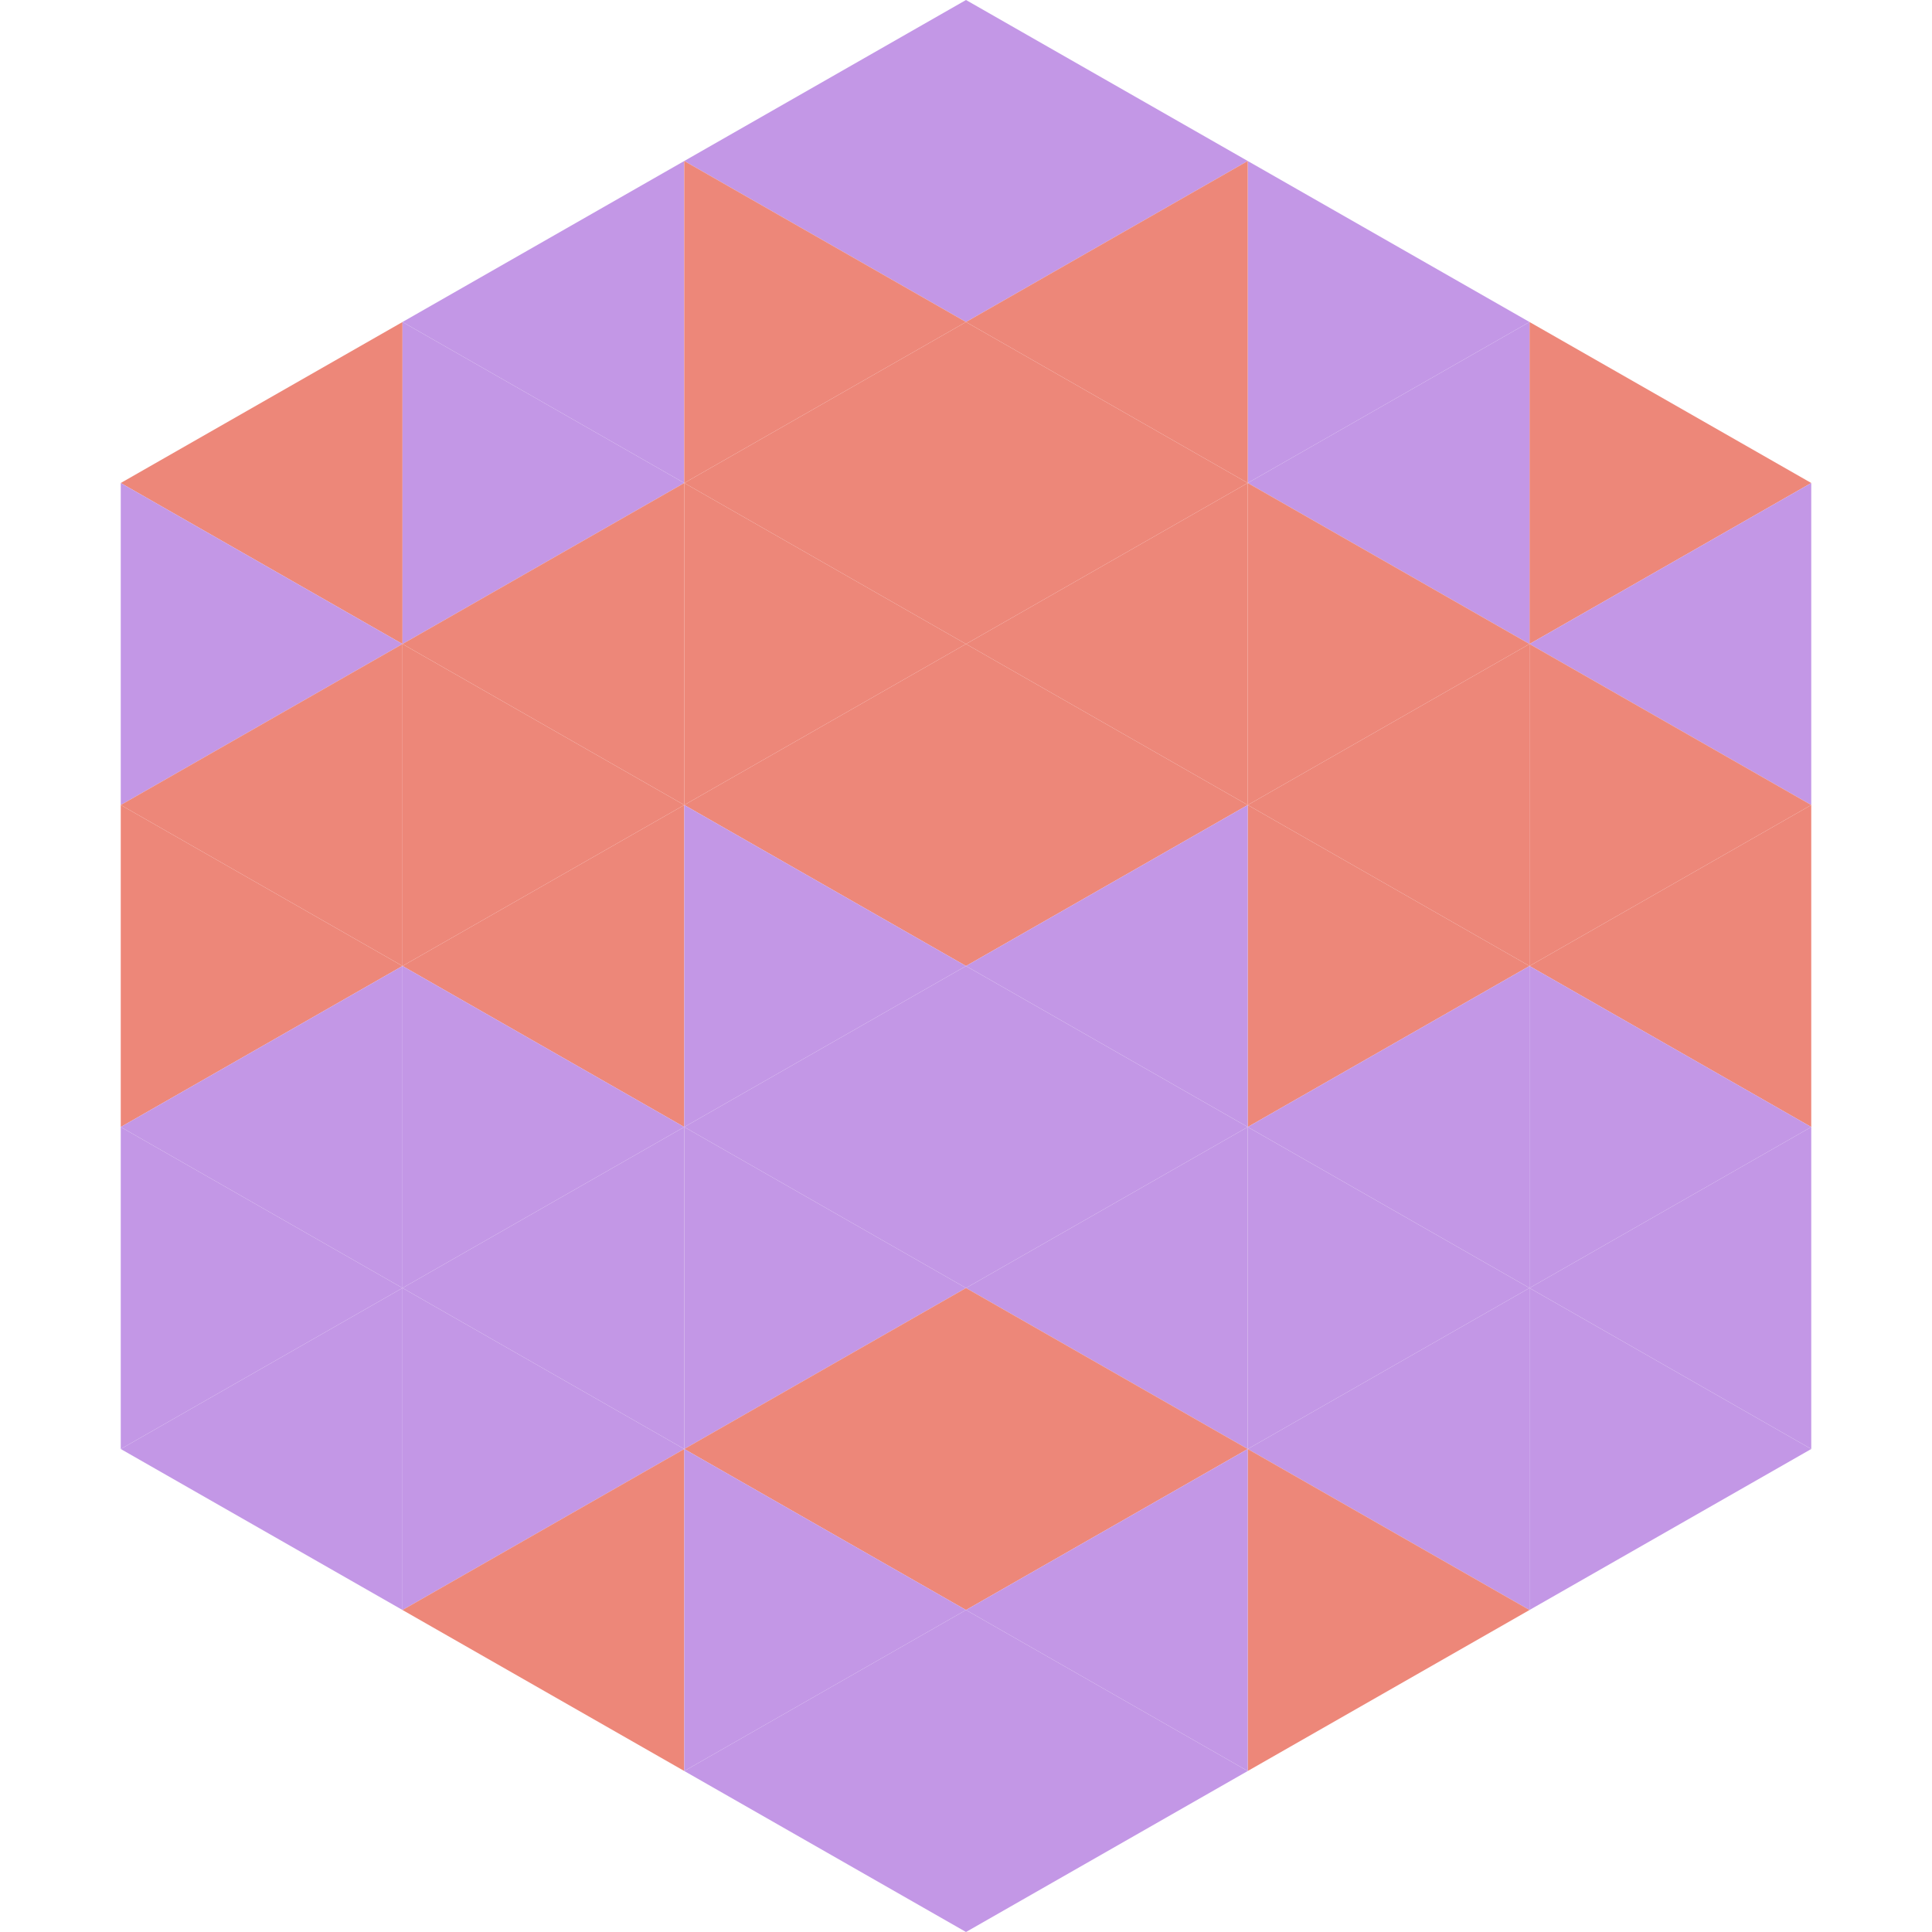
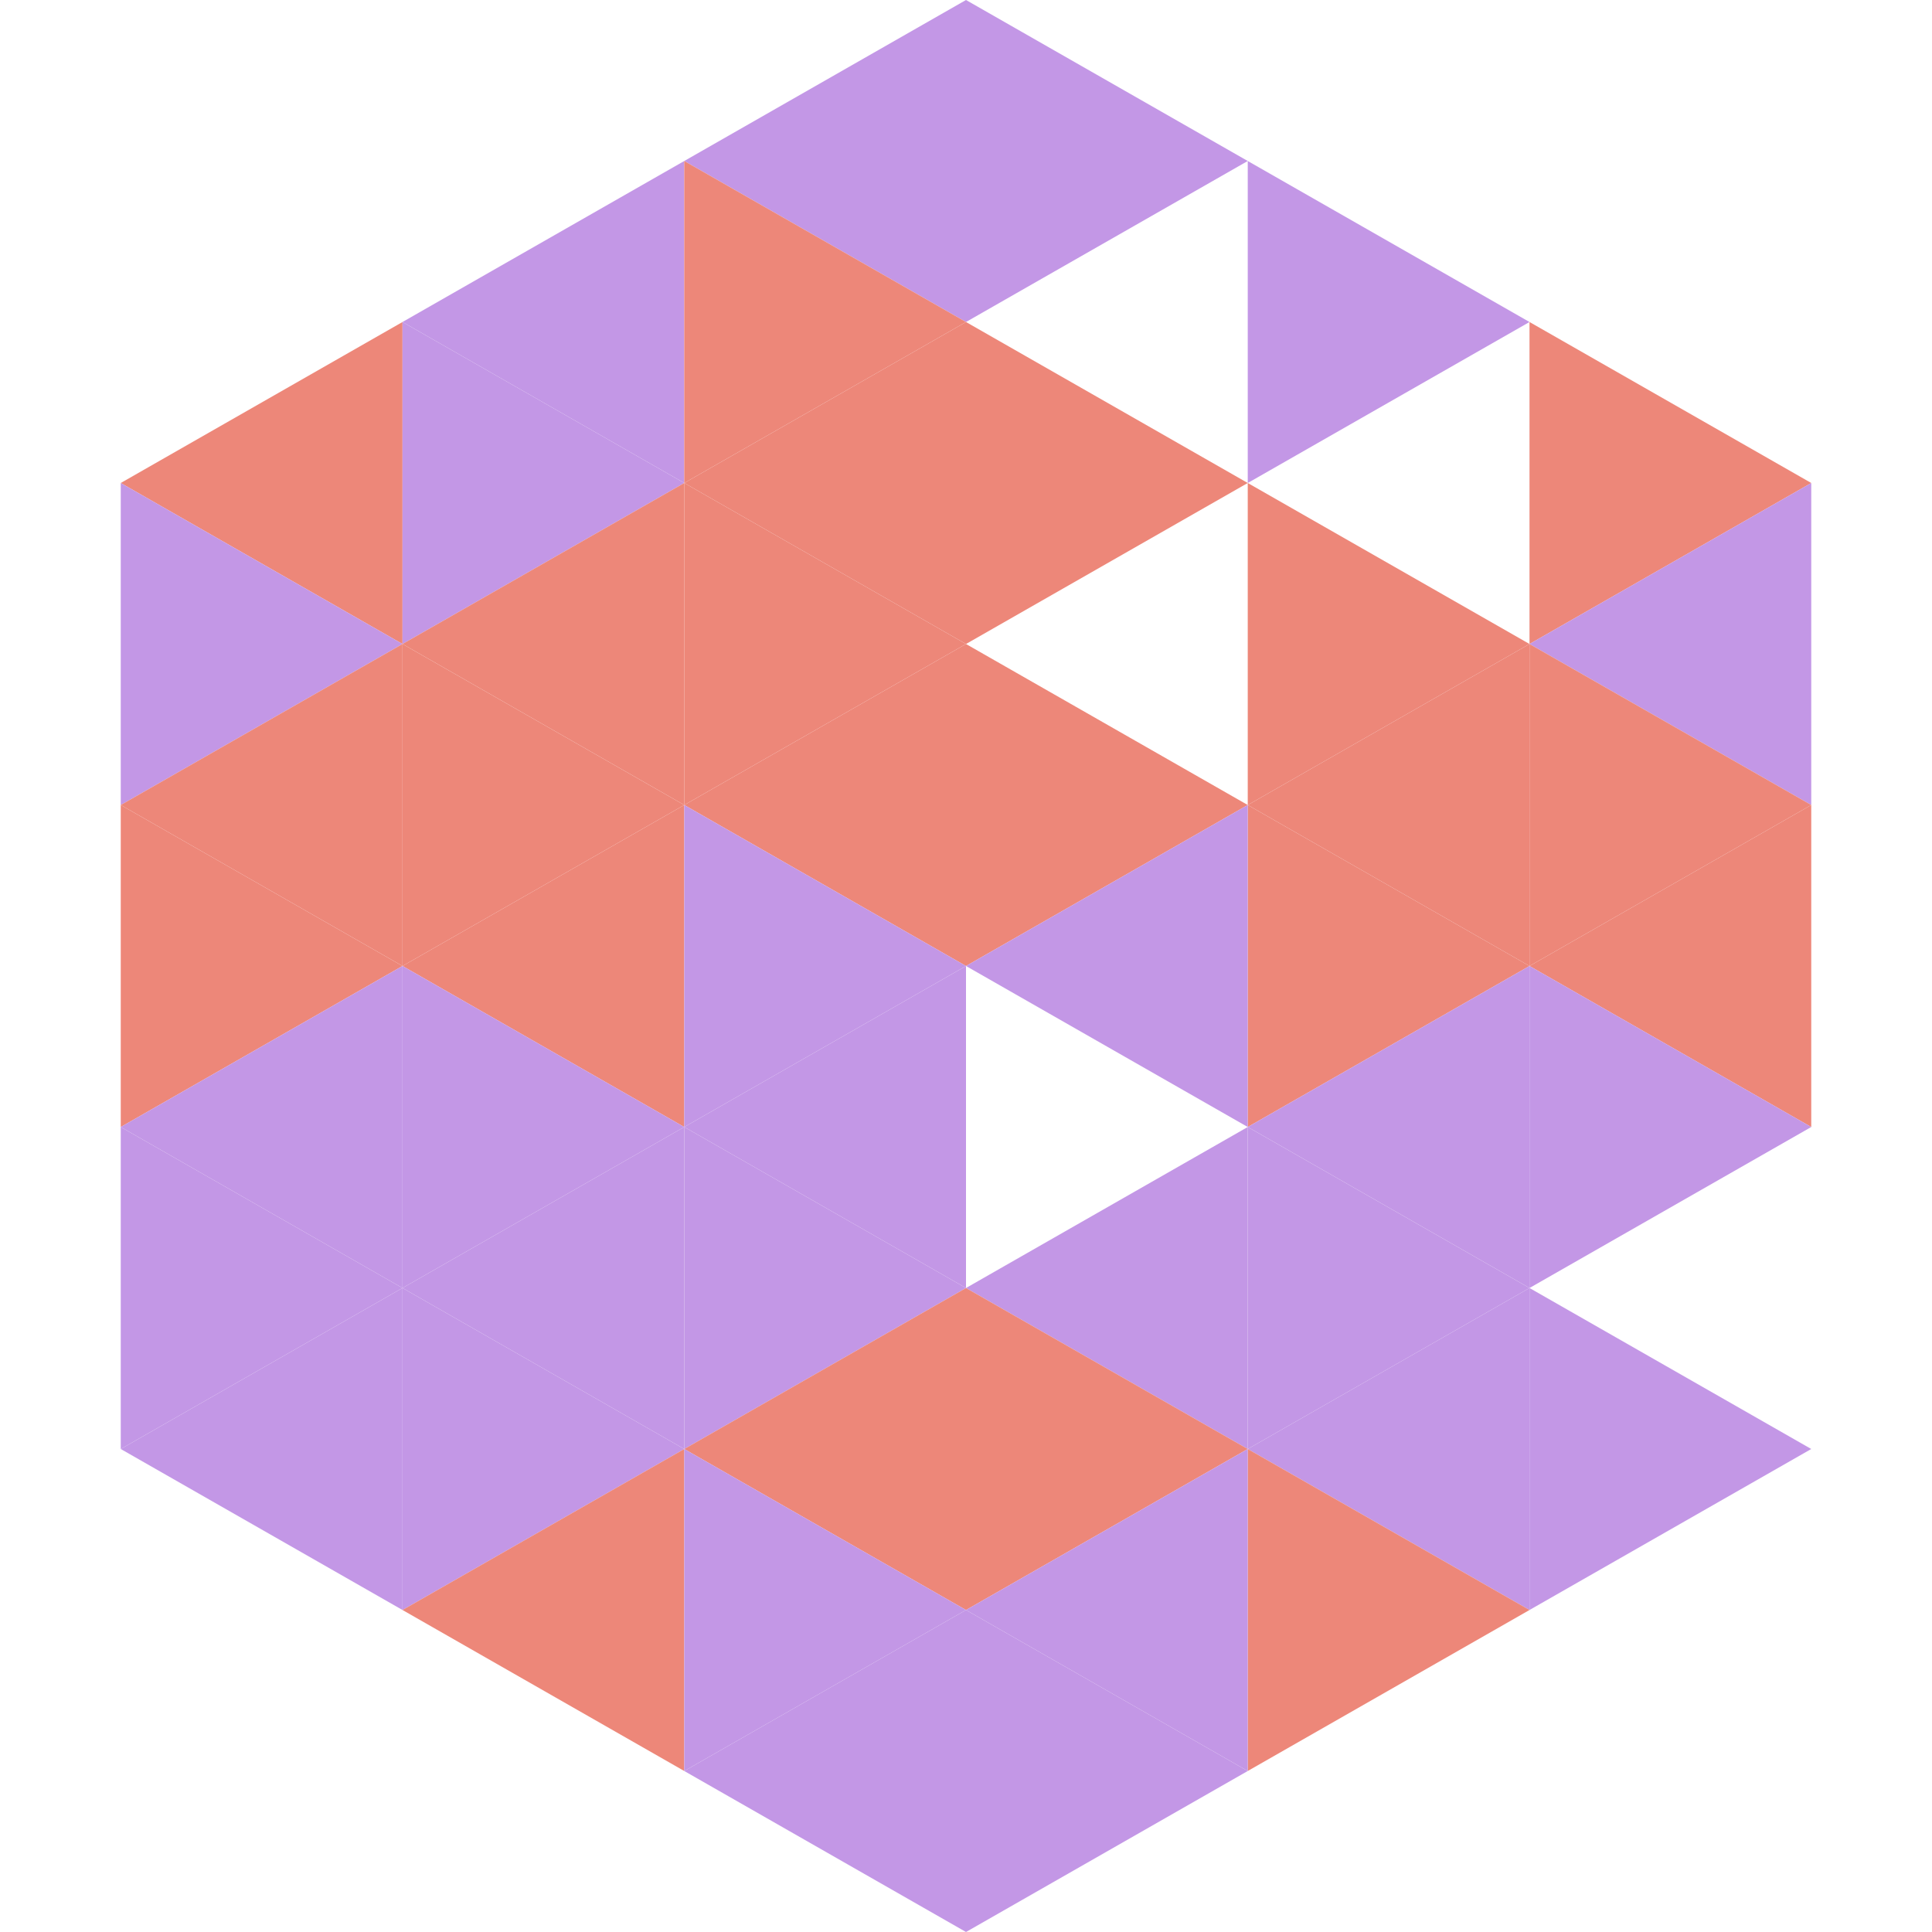
<svg xmlns="http://www.w3.org/2000/svg" width="240" height="240">
  <polygon points="50,40 15,60 50,80" style="fill:rgb(237,135,121)" />
  <polygon points="190,40 225,60 190,80" style="fill:rgb(237,135,121)" />
  <polygon points="15,60 50,80 15,100" style="fill:rgb(195,151,230)" />
  <polygon points="225,60 190,80 225,100" style="fill:rgb(195,151,230)" />
  <polygon points="50,80 15,100 50,120" style="fill:rgb(237,135,121)" />
  <polygon points="190,80 225,100 190,120" style="fill:rgb(237,135,121)" />
  <polygon points="15,100 50,120 15,140" style="fill:rgb(237,135,121)" />
  <polygon points="225,100 190,120 225,140" style="fill:rgb(237,135,121)" />
  <polygon points="50,120 15,140 50,160" style="fill:rgb(195,151,230)" />
  <polygon points="190,120 225,140 190,160" style="fill:rgb(195,151,230)" />
  <polygon points="15,140 50,160 15,180" style="fill:rgb(195,151,230)" />
-   <polygon points="225,140 190,160 225,180" style="fill:rgb(195,151,230)" />
  <polygon points="50,160 15,180 50,200" style="fill:rgb(195,151,230)" />
  <polygon points="190,160 225,180 190,200" style="fill:rgb(195,151,230)" />
  <polygon points="15,180 50,200 15,220" style="fill:rgb(255,255,255); fill-opacity:0" />
  <polygon points="225,180 190,200 225,220" style="fill:rgb(255,255,255); fill-opacity:0" />
  <polygon points="50,0 85,20 50,40" style="fill:rgb(255,255,255); fill-opacity:0" />
  <polygon points="190,0 155,20 190,40" style="fill:rgb(255,255,255); fill-opacity:0" />
  <polygon points="85,20 50,40 85,60" style="fill:rgb(195,151,230)" />
  <polygon points="155,20 190,40 155,60" style="fill:rgb(195,151,230)" />
  <polygon points="50,40 85,60 50,80" style="fill:rgb(195,151,230)" />
-   <polygon points="190,40 155,60 190,80" style="fill:rgb(195,151,230)" />
  <polygon points="85,60 50,80 85,100" style="fill:rgb(237,135,121)" />
  <polygon points="155,60 190,80 155,100" style="fill:rgb(237,135,121)" />
  <polygon points="50,80 85,100 50,120" style="fill:rgb(237,135,121)" />
  <polygon points="190,80 155,100 190,120" style="fill:rgb(237,135,121)" />
  <polygon points="85,100 50,120 85,140" style="fill:rgb(237,135,121)" />
  <polygon points="155,100 190,120 155,140" style="fill:rgb(237,135,121)" />
  <polygon points="50,120 85,140 50,160" style="fill:rgb(195,151,230)" />
  <polygon points="190,120 155,140 190,160" style="fill:rgb(195,151,230)" />
  <polygon points="85,140 50,160 85,180" style="fill:rgb(195,151,230)" />
  <polygon points="155,140 190,160 155,180" style="fill:rgb(195,151,230)" />
  <polygon points="50,160 85,180 50,200" style="fill:rgb(195,151,230)" />
  <polygon points="190,160 155,180 190,200" style="fill:rgb(195,151,230)" />
  <polygon points="85,180 50,200 85,220" style="fill:rgb(237,135,121)" />
  <polygon points="155,180 190,200 155,220" style="fill:rgb(237,135,121)" />
  <polygon points="120,0 85,20 120,40" style="fill:rgb(195,151,230)" />
  <polygon points="120,0 155,20 120,40" style="fill:rgb(195,151,230)" />
  <polygon points="85,20 120,40 85,60" style="fill:rgb(237,135,121)" />
-   <polygon points="155,20 120,40 155,60" style="fill:rgb(237,135,121)" />
  <polygon points="120,40 85,60 120,80" style="fill:rgb(237,135,121)" />
  <polygon points="120,40 155,60 120,80" style="fill:rgb(237,135,121)" />
  <polygon points="85,60 120,80 85,100" style="fill:rgb(237,135,121)" />
-   <polygon points="155,60 120,80 155,100" style="fill:rgb(237,135,121)" />
  <polygon points="120,80 85,100 120,120" style="fill:rgb(237,135,121)" />
  <polygon points="120,80 155,100 120,120" style="fill:rgb(237,135,121)" />
  <polygon points="85,100 120,120 85,140" style="fill:rgb(195,151,230)" />
  <polygon points="155,100 120,120 155,140" style="fill:rgb(195,151,230)" />
  <polygon points="120,120 85,140 120,160" style="fill:rgb(195,151,230)" />
-   <polygon points="120,120 155,140 120,160" style="fill:rgb(195,151,230)" />
  <polygon points="85,140 120,160 85,180" style="fill:rgb(195,151,230)" />
  <polygon points="155,140 120,160 155,180" style="fill:rgb(195,151,230)" />
  <polygon points="120,160 85,180 120,200" style="fill:rgb(237,135,121)" />
  <polygon points="120,160 155,180 120,200" style="fill:rgb(237,135,121)" />
  <polygon points="85,180 120,200 85,220" style="fill:rgb(195,151,230)" />
  <polygon points="155,180 120,200 155,220" style="fill:rgb(195,151,230)" />
  <polygon points="120,200 85,220 120,240" style="fill:rgb(195,151,230)" />
  <polygon points="120,200 155,220 120,240" style="fill:rgb(195,151,230)" />
  <polygon points="85,220 120,240 85,260" style="fill:rgb(255,255,255); fill-opacity:0" />
  <polygon points="155,220 120,240 155,260" style="fill:rgb(255,255,255); fill-opacity:0" />
</svg>